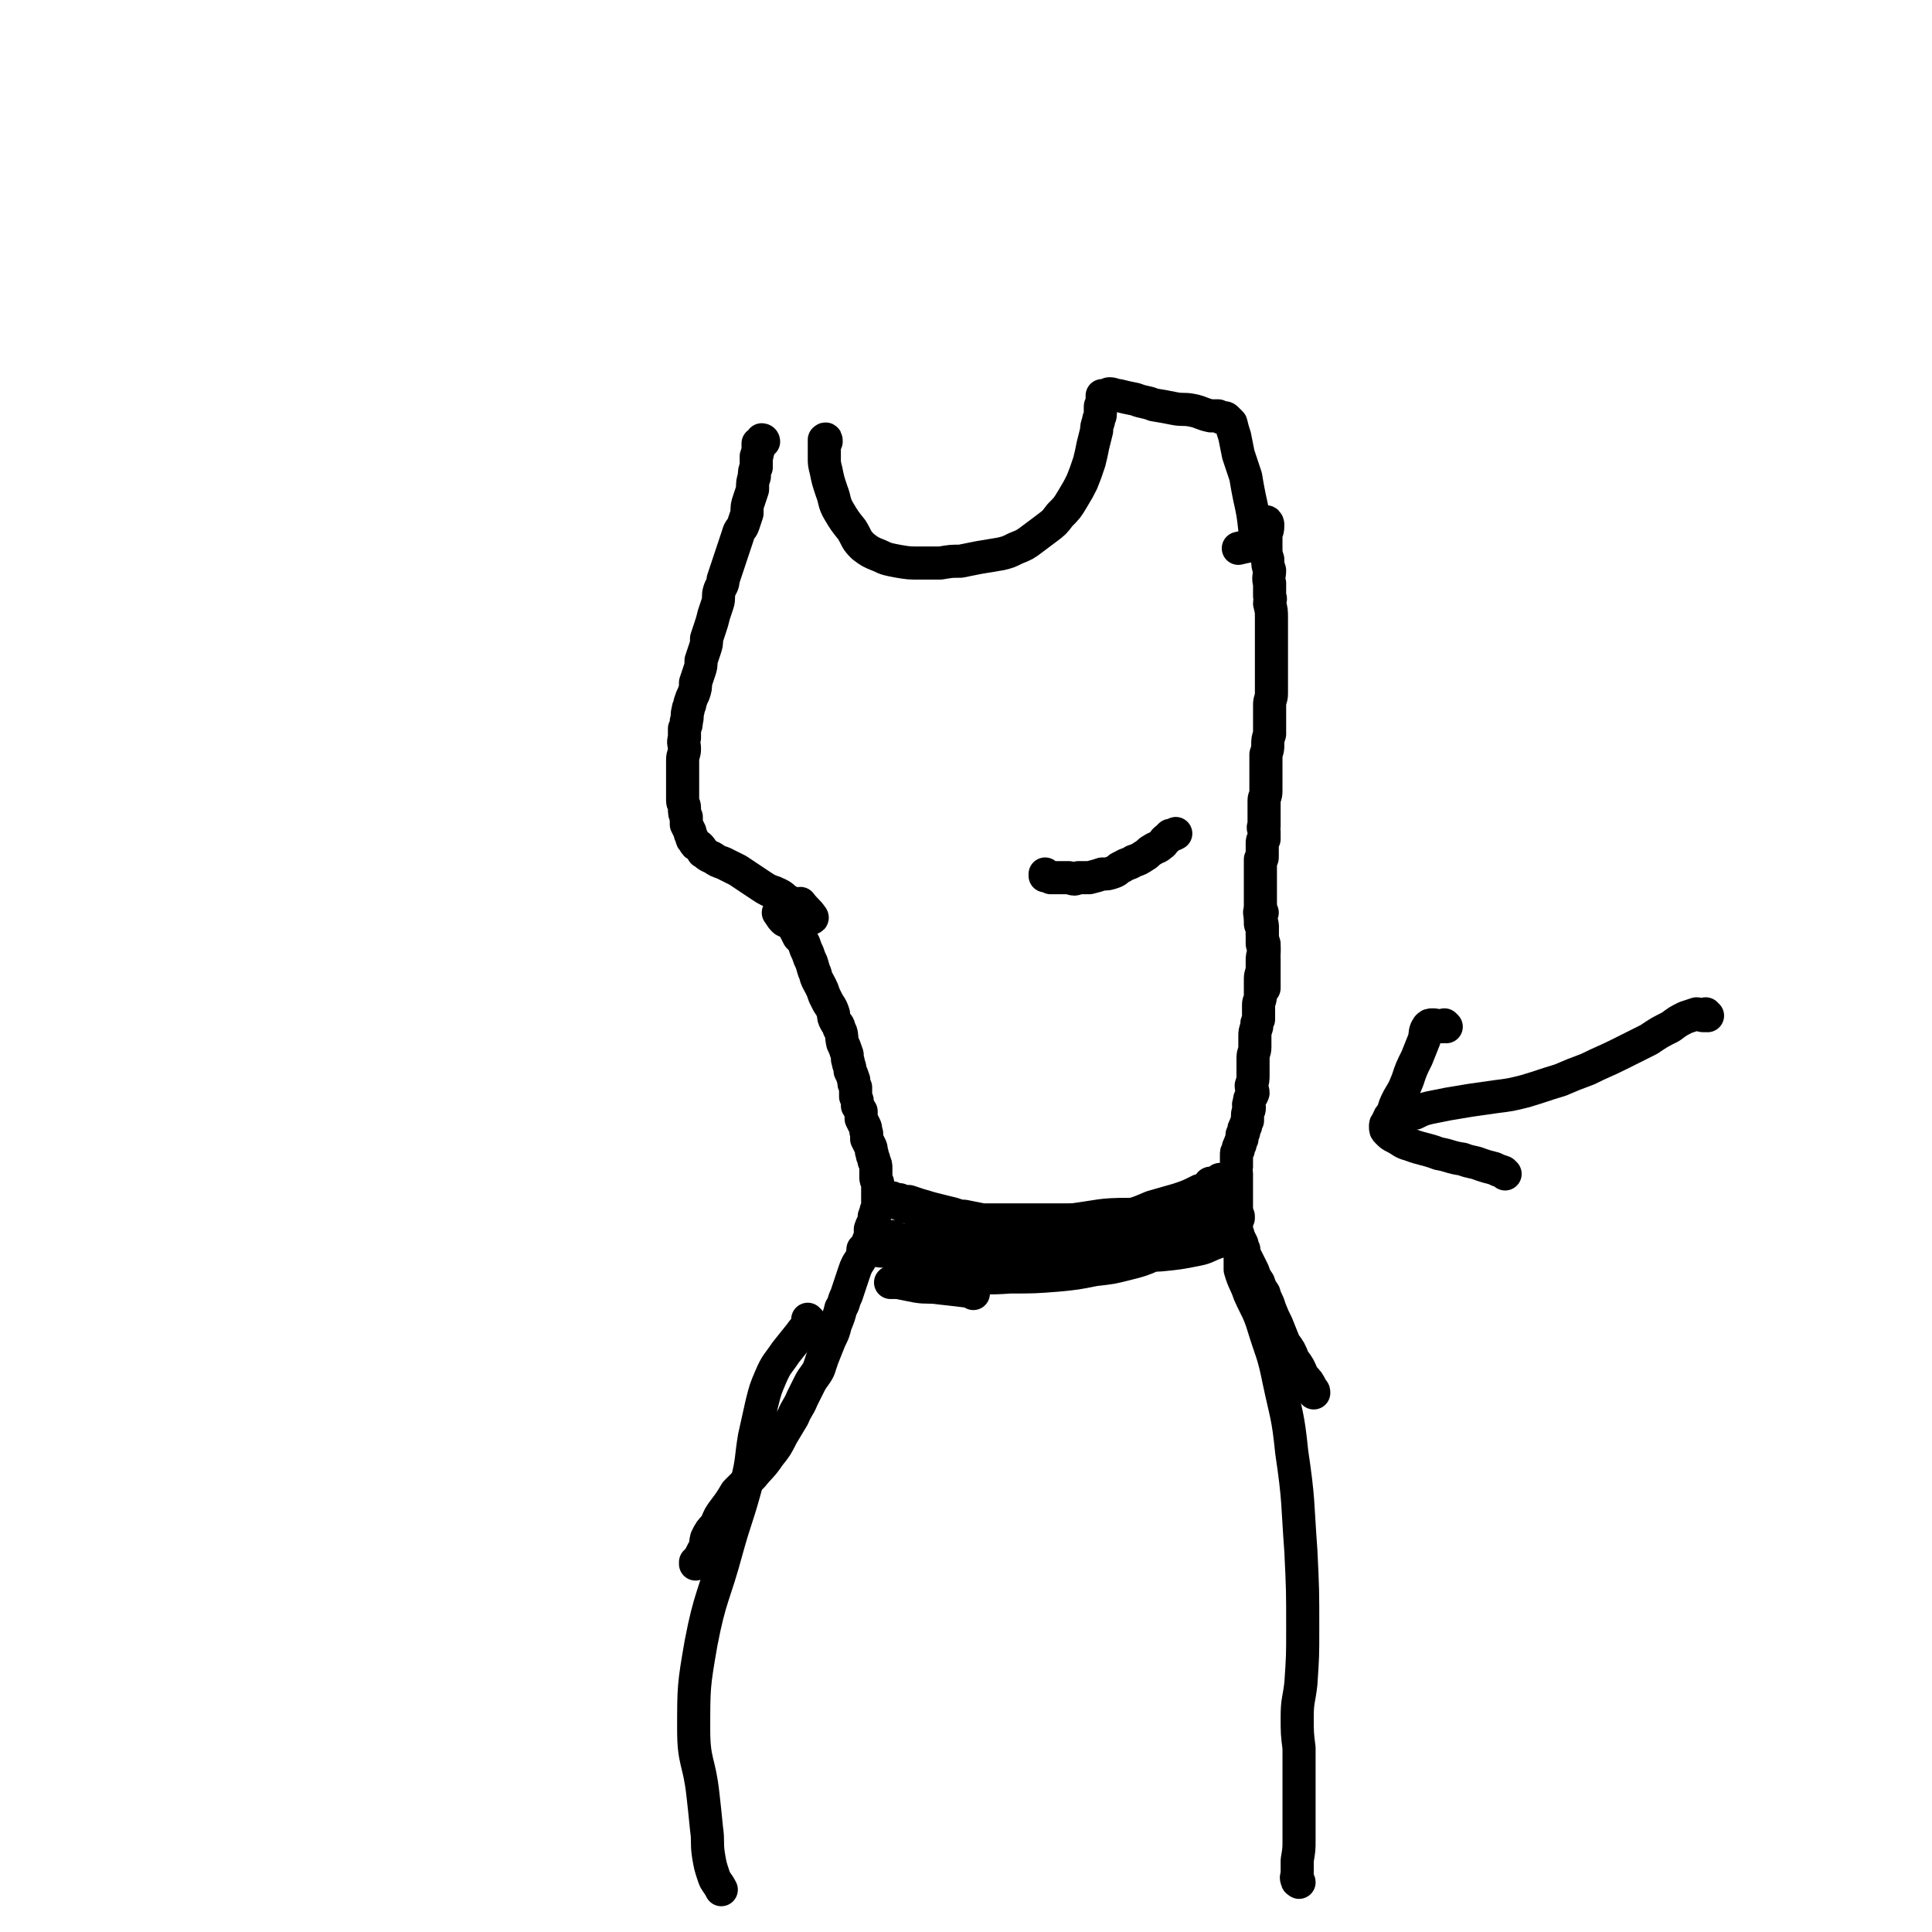
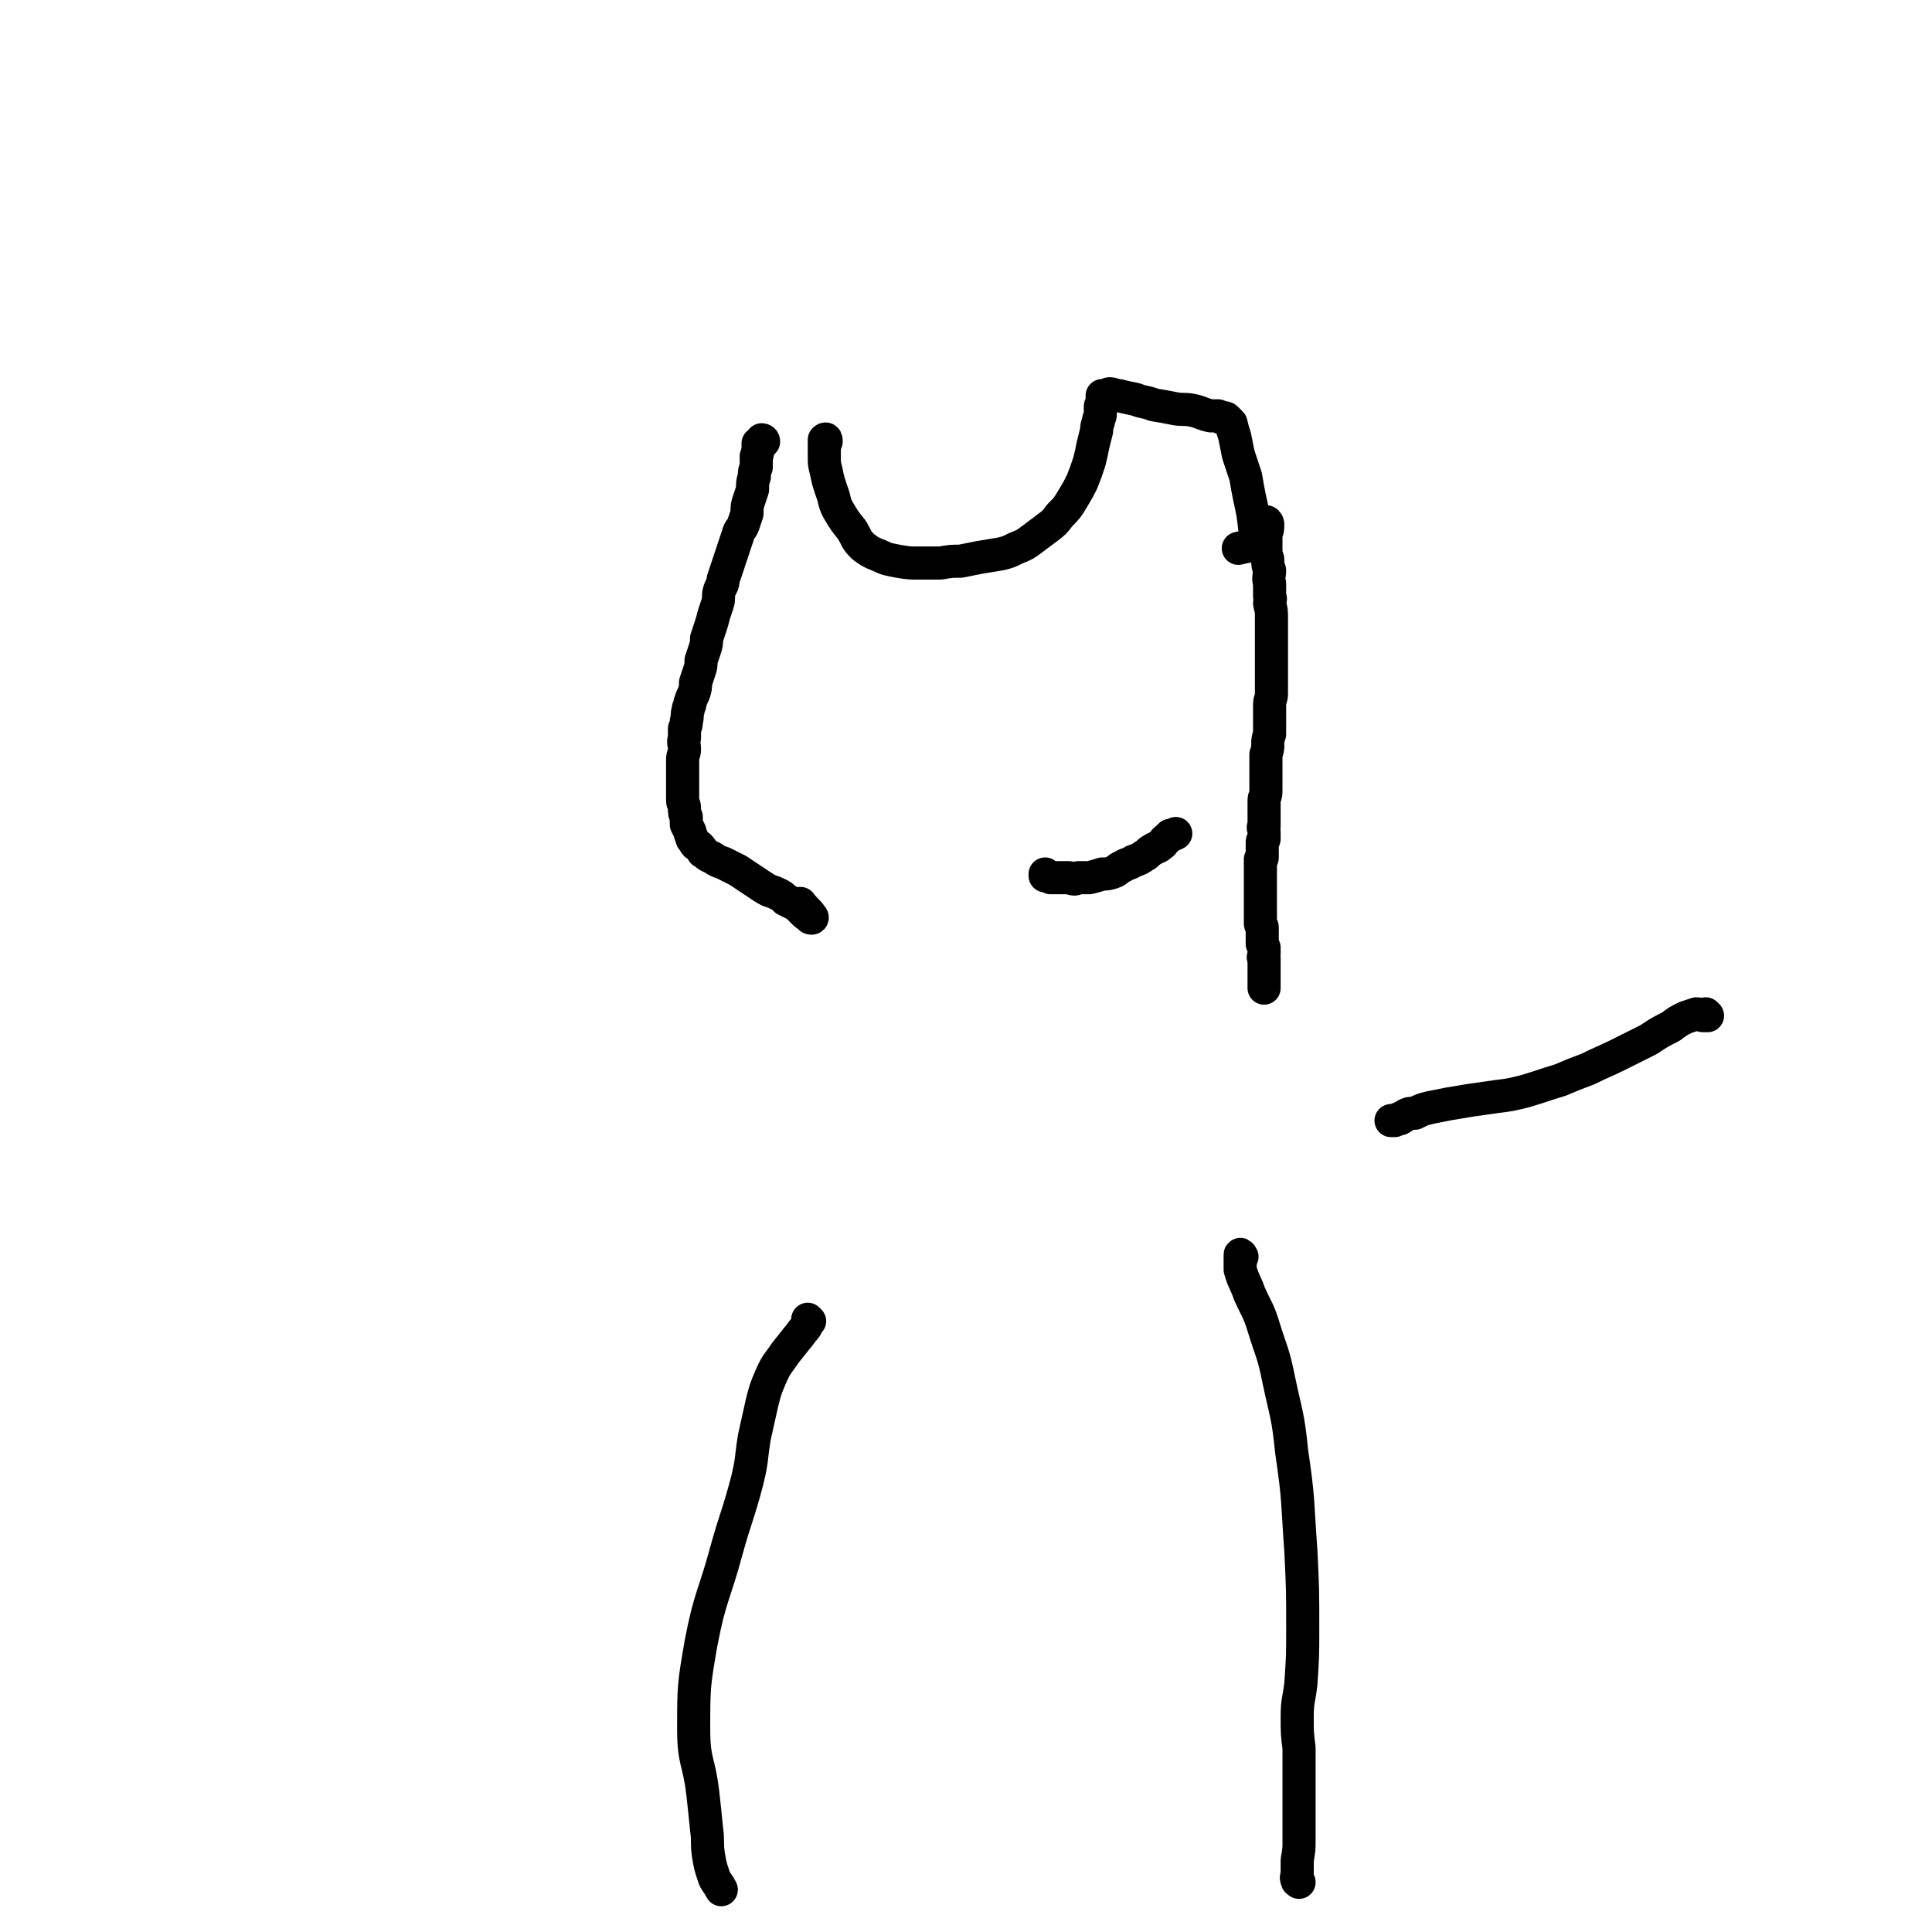
<svg xmlns="http://www.w3.org/2000/svg" viewBox="0 0 1050 1050" version="1.1">
  <g fill="none" stroke="#000000" stroke-width="18" stroke-linecap="round" stroke-linejoin="round">
    <path d="M415,240c0,-1 -1,-1 -1,-1 0,0 0,0 0,1 -1,1 -1,0 -2,1 0,1 0,1 0,1 0,2 0,2 0,3 -1,2 0,2 -1,3 0,3 0,3 0,6 -1,2 -1,2 -1,5 -1,3 -1,3 -1,7 -1,3 -1,3 -2,6 -1,3 -1,3 -1,7 -1,3 -1,3 -2,6 -1,3 -2,2 -3,6 -1,3 -1,3 -2,6 -1,3 -1,3 -2,6 -1,3 -1,3 -2,6 -1,3 -1,3 -2,6 0,3 -1,3 -2,6 -1,3 0,4 -1,7 -1,3 -1,3 -2,6 -1,4 -1,4 -2,7 -1,3 -1,3 -2,6 0,3 0,3 -1,6 -1,3 -1,3 -2,6 0,3 0,3 -1,6 -1,3 -1,3 -2,6 0,3 0,3 -1,6 -1,2 -1,2 -2,5 0,2 -1,2 -1,4 -1,3 0,3 -1,6 0,2 0,2 -1,4 0,3 0,3 0,5 -1,3 0,3 0,6 0,3 -1,3 -1,6 0,3 0,3 0,6 0,2 0,2 0,5 0,3 0,3 0,5 0,3 0,3 0,6 0,2 1,2 1,4 0,3 0,3 1,5 0,2 0,2 0,4 1,2 1,2 2,4 0,1 0,1 1,3 0,1 0,1 1,2 1,2 1,2 3,3 1,1 1,1 2,3 2,1 2,2 5,3 3,2 3,2 6,3 4,2 4,2 8,4 3,2 3,2 6,4 3,2 3,2 6,4 3,2 3,2 5,3 3,1 3,1 5,2 2,1 2,1 4,3 2,1 2,1 4,2 2,1 2,1 4,3 1,1 1,1 2,2 1,1 1,1 3,2 0,0 0,1 1,1 0,0 1,0 0,-1 -2,-3 -3,-3 -6,-7 " />
    <path d="M569,476c0,0 0,0 -1,-1 0,0 0,1 0,1 1,0 2,0 3,1 3,0 3,0 5,0 2,0 2,0 5,0 3,1 3,1 5,0 3,0 3,0 6,0 4,-1 4,-1 7,-2 3,0 3,0 6,-1 3,-1 2,-2 5,-3 3,-2 3,-1 6,-3 3,-1 3,-1 6,-3 2,-1 2,-2 4,-3 3,-2 3,-1 5,-3 2,-1 1,-2 3,-3 1,-1 1,-1 2,-2 1,0 1,0 3,-1 " />
    <path d="M689,285c0,-1 -1,-2 -1,-1 0,0 1,1 1,2 0,3 -1,3 -1,5 0,3 0,3 0,6 0,4 0,4 1,7 0,3 0,3 1,6 0,3 -1,4 0,7 0,3 0,3 0,7 1,2 0,2 0,4 1,4 1,4 1,8 0,3 0,3 0,6 0,4 0,4 0,7 0,4 0,4 0,7 0,4 0,4 0,7 0,4 0,4 0,7 0,4 0,4 0,7 0,3 -1,3 -1,6 0,3 0,3 0,6 0,3 0,3 0,5 0,2 0,2 0,5 -1,3 -1,3 -1,6 0,2 0,2 -1,5 0,3 0,3 0,5 0,3 0,3 0,6 0,2 0,2 0,5 0,2 0,2 0,4 0,3 -1,3 -1,5 0,2 0,2 0,3 0,2 0,2 0,4 0,2 0,2 0,4 0,1 0,1 0,3 -1,1 0,1 0,3 0,2 0,2 0,4 -1,1 -1,1 -1,2 0,2 0,2 0,3 0,0 0,0 0,1 0,1 0,1 0,2 0,1 0,1 0,2 0,1 -1,1 -1,1 0,1 0,1 0,2 0,1 0,1 0,2 0,1 0,1 0,2 0,1 0,1 0,2 0,1 0,1 0,2 0,1 0,1 0,2 0,1 0,1 0,2 0,2 0,2 0,4 0,1 0,1 0,3 0,2 0,2 0,4 0,2 0,2 0,3 0,1 0,1 0,2 0,1 0,1 0,3 0,1 0,1 0,2 0,1 1,1 1,2 0,1 0,1 0,3 0,1 0,1 0,2 0,1 0,1 0,2 0,1 0,1 0,2 1,1 0,1 1,2 0,1 0,1 0,2 0,1 0,1 0,2 0,1 -1,1 0,2 0,1 0,1 0,2 0,1 0,1 0,2 0,0 0,0 0,1 0,1 0,1 0,2 0,1 0,1 0,2 0,1 0,1 0,1 0,1 0,1 0,2 0,0 0,0 0,0 0,1 0,1 0,1 0,0 0,0 0,1 0,1 0,1 0,1 0,0 0,0 0,1 0,0 0,0 0,0 " />
-     <path d="M686,496c-1,0 -1,-1 -1,-1 -1,1 0,2 0,3 0,3 1,3 1,5 0,2 0,2 0,4 0,3 0,3 1,6 0,2 0,2 0,4 -1,3 -1,3 -1,5 0,2 0,2 0,4 0,3 -1,3 -1,6 0,2 0,2 0,4 0,3 0,3 0,5 0,3 -1,3 -1,5 0,2 0,2 0,4 0,2 0,2 0,4 -1,2 -1,2 -1,4 -1,3 -1,3 -1,5 0,3 0,3 0,6 0,3 -1,3 -1,6 0,2 0,2 0,5 0,2 0,2 0,4 0,3 0,3 -1,6 0,2 1,2 1,4 -1,3 -2,2 -2,5 -1,2 0,2 0,3 0,2 -1,2 -1,4 0,2 0,2 0,3 -1,2 -1,2 -1,3 -1,1 -1,1 -1,3 0,1 -1,1 -1,2 0,1 0,1 0,2 -1,2 -1,2 -1,3 -1,1 -1,1 -1,3 -1,1 -1,1 -1,3 0,1 0,2 0,3 0,2 0,2 0,3 -1,2 0,2 0,4 0,2 0,2 0,3 0,2 0,2 0,4 0,1 0,1 0,3 0,1 0,1 0,3 0,1 0,1 0,3 0,1 0,1 0,3 0,1 0,1 0,2 0,1 0,1 0,3 0,1 0,1 0,2 0,2 -1,2 0,3 0,1 0,1 0,2 1,2 1,2 1,3 1,2 1,2 2,4 0,2 0,2 1,3 0,2 0,2 1,4 1,2 1,2 2,4 1,2 1,2 2,4 1,3 1,3 3,6 1,3 1,3 3,6 1,4 2,4 3,8 2,5 2,5 4,9 2,5 2,5 4,10 3,4 3,4 5,9 3,4 3,4 5,9 3,3 3,3 5,7 1,1 1,1 1,2 " />
-     <path d="M424,497c0,0 -1,-1 -1,-1 1,1 1,2 3,4 1,1 1,0 2,1 1,1 2,1 3,2 1,1 1,1 1,2 1,2 1,2 2,4 2,2 2,2 3,4 1,3 1,3 2,5 1,3 1,3 2,5 1,3 1,4 2,6 1,4 1,3 3,7 1,2 1,2 2,5 1,2 1,2 2,4 2,3 2,3 3,6 0,2 0,2 1,4 1,2 2,2 2,4 2,3 1,4 2,8 1,2 1,2 2,5 1,2 0,3 1,5 0,2 1,2 1,5 1,2 1,2 2,5 0,2 0,2 1,4 0,3 0,3 0,5 1,2 1,2 1,5 1,2 1,1 2,3 0,2 0,2 0,4 1,2 1,2 2,4 1,2 0,2 1,4 0,2 0,2 0,3 1,2 1,2 2,4 1,2 0,2 1,4 0,2 1,2 1,4 1,2 1,2 1,4 0,3 0,3 0,5 0,2 1,2 1,3 0,3 0,3 0,5 0,2 0,2 0,4 0,2 0,2 0,4 -1,2 -1,2 -1,3 -1,2 -1,2 -1,4 -1,3 -1,2 -2,5 0,2 0,2 0,4 -1,2 -1,2 -2,5 -1,2 -1,2 -2,4 -1,3 -1,3 -3,6 -1,2 -1,2 -2,5 -1,3 -1,3 -2,6 -1,3 -1,3 -2,6 -2,4 -1,4 -3,7 -1,4 -1,4 -3,9 -1,4 -1,4 -3,8 -2,5 -2,5 -4,10 -1,3 -1,3 -2,6 -2,4 -3,4 -5,8 -2,4 -2,4 -4,8 -2,5 -3,5 -5,10 -3,5 -3,5 -6,10 -3,6 -3,6 -7,11 -4,6 -5,6 -9,11 -5,5 -5,5 -9,9 -3,5 -3,5 -6,9 -3,4 -3,4 -5,9 -3,3 -3,3 -5,7 -1,4 0,4 -2,7 -1,2 -1,2 -2,4 -1,1 -1,1 -2,2 0,1 0,1 0,1 " />
    <path d="M440,718c0,0 -1,-1 -1,-1 0,0 1,1 0,2 -1,3 -2,3 -4,6 -4,5 -4,5 -8,10 -4,6 -5,6 -8,13 -3,7 -3,7 -5,15 -2,9 -2,9 -4,18 -2,12 -1,12 -4,24 -5,19 -6,19 -11,37 -7,26 -9,25 -14,51 -4,23 -4,24 -4,47 0,18 3,17 5,35 1,9 1,9 2,19 1,7 0,7 1,14 1,6 1,6 3,12 1,3 2,3 4,7 " />
    <path d="M675,683c0,0 -1,-2 -1,-1 0,0 0,1 0,2 0,3 0,3 0,6 2,7 3,7 5,13 4,9 5,9 8,19 4,13 5,13 8,28 4,19 5,19 7,39 4,27 3,27 5,54 1,21 1,21 1,42 0,15 0,15 -1,30 -1,9 -2,9 -2,18 0,9 0,9 1,17 0,7 0,7 0,14 0,7 0,7 0,14 0,5 0,5 0,10 0,6 0,6 0,12 0,5 0,5 -1,11 0,3 0,3 0,7 0,2 -1,2 0,4 0,1 1,0 1,1 " />
    <path d="M928,552c-1,0 -1,-1 -1,-1 -1,0 -1,1 -1,1 -2,0 -2,-1 -4,-1 -3,1 -3,1 -6,2 -4,2 -4,2 -8,5 -6,3 -6,3 -12,7 -8,4 -8,4 -16,8 -8,4 -9,4 -17,8 -8,3 -8,3 -15,6 -10,3 -9,3 -19,6 -8,2 -8,2 -16,3 -7,1 -7,1 -14,2 -6,1 -6,1 -12,2 -5,1 -5,1 -10,2 -4,1 -4,1 -8,3 -3,0 -3,0 -5,1 -2,1 -1,1 -3,2 -1,0 -1,0 -1,0 -1,1 -1,0 -2,1 0,0 0,0 0,0 -1,0 -1,0 -1,0 -1,0 -1,0 -1,0 " />
-     <path d="M786,558c0,0 -1,-1 -1,-1 0,0 0,1 -1,1 -1,0 -1,0 -2,0 -2,-1 -2,-1 -3,-1 -2,0 -2,0 -3,1 -2,3 -1,3 -2,7 -2,5 -2,5 -4,10 -3,6 -3,6 -5,12 -2,5 -2,5 -5,10 -2,4 -2,4 -3,8 -2,2 -2,2 -3,5 -1,1 -1,1 -1,2 0,2 0,2 1,3 2,2 2,2 4,3 4,2 4,3 8,4 8,3 8,2 16,5 6,1 6,2 13,3 5,2 5,1 10,3 3,1 3,1 7,2 2,1 2,1 5,2 0,0 0,0 1,1 " />
-     <path d="M659,644c-1,0 -2,-1 -1,-1 0,0 1,1 1,1 0,1 0,2 -1,2 -1,2 -2,1 -4,2 -2,1 -2,2 -4,3 -2,1 -2,1 -4,2 -3,1 -3,1 -6,2 -4,2 -4,2 -8,3 -6,1 -6,1 -11,1 -7,2 -7,2 -14,3 -7,0 -7,0 -13,1 -7,0 -7,0 -13,0 -6,0 -6,0 -13,0 -5,0 -5,0 -11,0 -6,0 -6,0 -13,0 -5,0 -5,0 -10,0 -5,-1 -5,-1 -10,-2 -4,0 -4,-1 -9,-2 -4,-1 -4,-1 -8,-2 -4,-1 -3,-1 -7,-2 -3,-1 -3,-1 -6,-2 -3,0 -3,0 -5,-1 -2,0 -2,0 -4,-1 -1,0 -1,1 -3,0 -1,0 -1,0 -1,0 -1,0 0,0 0,0 1,1 1,1 3,2 4,1 4,1 9,3 8,2 8,2 16,4 11,3 11,3 22,4 12,2 12,1 24,2 10,1 10,1 20,2 8,0 8,0 16,1 7,0 7,1 14,0 7,0 8,0 14,-1 8,-1 8,-2 15,-4 5,-1 5,-2 10,-4 4,-1 5,-1 9,-3 3,-2 2,-2 5,-5 2,-1 2,-1 3,-3 1,-1 1,-1 1,-3 0,-1 0,-1 0,-2 0,-1 0,-1 1,-2 0,0 -1,0 0,0 0,-1 0,0 1,0 0,0 0,-1 -1,-1 0,0 0,0 0,1 -2,1 -2,0 -4,1 -3,2 -3,3 -7,4 -6,3 -6,3 -12,5 -7,2 -7,2 -14,4 -7,3 -7,3 -14,5 -7,2 -7,2 -15,3 -7,2 -7,1 -14,3 -7,1 -7,1 -14,2 -7,1 -7,1 -14,1 -5,1 -5,1 -11,2 -6,1 -6,1 -13,1 -4,1 -4,1 -8,1 -5,1 -5,1 -9,1 -3,0 -3,0 -5,0 -2,0 -2,-1 -5,-1 -2,0 -2,1 -4,1 -2,-1 -2,-1 -4,-1 -1,-1 -2,0 -3,0 -2,0 -2,0 -3,0 -2,0 -2,-1 -3,-1 -1,0 -1,1 -2,0 0,0 0,-1 0,-1 -1,0 -1,0 -1,0 0,0 0,0 -1,0 " />
    <path d="M449,240c0,-1 0,-2 -1,-1 0,1 0,2 0,4 0,3 0,3 0,6 0,3 0,3 1,7 1,5 1,5 3,11 2,5 1,6 4,11 3,5 3,5 7,10 3,5 2,5 6,9 4,3 4,3 9,5 4,2 5,2 10,3 6,1 6,1 12,1 6,0 6,0 11,0 6,-1 6,-1 11,-1 5,-1 5,-1 10,-2 6,-1 6,-1 12,-2 4,-1 4,-1 8,-3 5,-2 5,-2 9,-5 4,-3 4,-3 8,-6 4,-3 4,-3 7,-7 4,-4 4,-4 7,-9 3,-5 3,-5 5,-9 2,-5 2,-5 4,-11 1,-4 1,-4 2,-9 1,-4 1,-4 2,-8 0,-2 0,-2 1,-5 0,-2 1,-2 1,-4 0,-2 0,-2 0,-4 0,-1 1,-1 1,-3 0,-1 0,-1 0,-1 0,-1 0,-1 0,-2 0,0 0,0 1,0 0,0 0,0 0,0 2,0 2,-1 3,-1 2,0 3,1 5,1 4,1 4,1 9,2 5,2 5,1 10,3 6,1 6,1 11,2 5,1 5,0 10,1 5,1 5,2 10,3 2,0 2,0 4,0 1,1 1,1 3,1 1,0 1,0 2,1 1,1 1,1 2,2 1,4 1,4 2,7 1,5 1,5 2,10 2,6 2,6 4,12 1,6 1,6 2,11 2,9 2,9 3,18 1,2 1,2 1,4 0,1 0,1 0,3 0,1 0,1 -1,1 -4,1 -5,1 -9,2 " />
-     <path d="M529,703c0,0 0,-1 -1,-1 -8,-1 -8,-1 -17,-2 -7,-1 -7,0 -13,-1 -5,-1 -5,-1 -10,-2 -2,0 -2,0 -4,0 0,0 0,0 0,0 1,0 1,0 2,0 3,0 3,0 6,0 6,0 6,0 12,-1 9,0 9,-1 18,-1 14,-1 14,0 27,-1 13,0 13,0 26,-1 10,-1 10,-1 20,-3 9,-1 9,-1 17,-3 8,-2 8,-2 15,-5 8,-2 8,-2 15,-5 5,-2 5,-2 11,-5 5,-2 5,-1 10,-3 3,-2 3,-2 6,-3 1,-1 1,-2 2,-3 0,0 1,0 1,0 1,-1 0,-1 0,-1 0,-1 1,0 1,0 0,0 0,-1 0,-1 0,0 0,0 -1,0 -2,1 -2,1 -5,1 -8,1 -8,1 -16,3 -13,2 -13,2 -26,4 -14,1 -14,2 -28,3 -20,2 -20,2 -40,3 -16,1 -16,1 -33,2 -11,1 -11,1 -21,2 -10,0 -10,0 -19,0 -5,0 -5,0 -11,0 -2,0 -3,0 -4,0 0,0 1,0 2,0 5,0 5,1 10,1 12,1 12,1 24,1 19,1 19,1 39,1 25,1 25,1 50,1 19,0 19,0 37,-1 10,-1 10,-1 20,-3 5,-1 5,-2 11,-4 3,-1 4,-1 7,-3 0,0 1,-2 0,-2 -10,-5 -11,-5 -23,-7 -16,-3 -16,-3 -33,-3 -15,0 -15,1 -30,3 -6,1 -9,1 -12,2 -1,1 1,1 3,1 5,1 5,0 10,0 5,0 5,1 10,0 4,0 4,0 9,0 3,-1 3,0 6,-1 1,0 1,-1 1,-1 " />
  </g>
</svg>